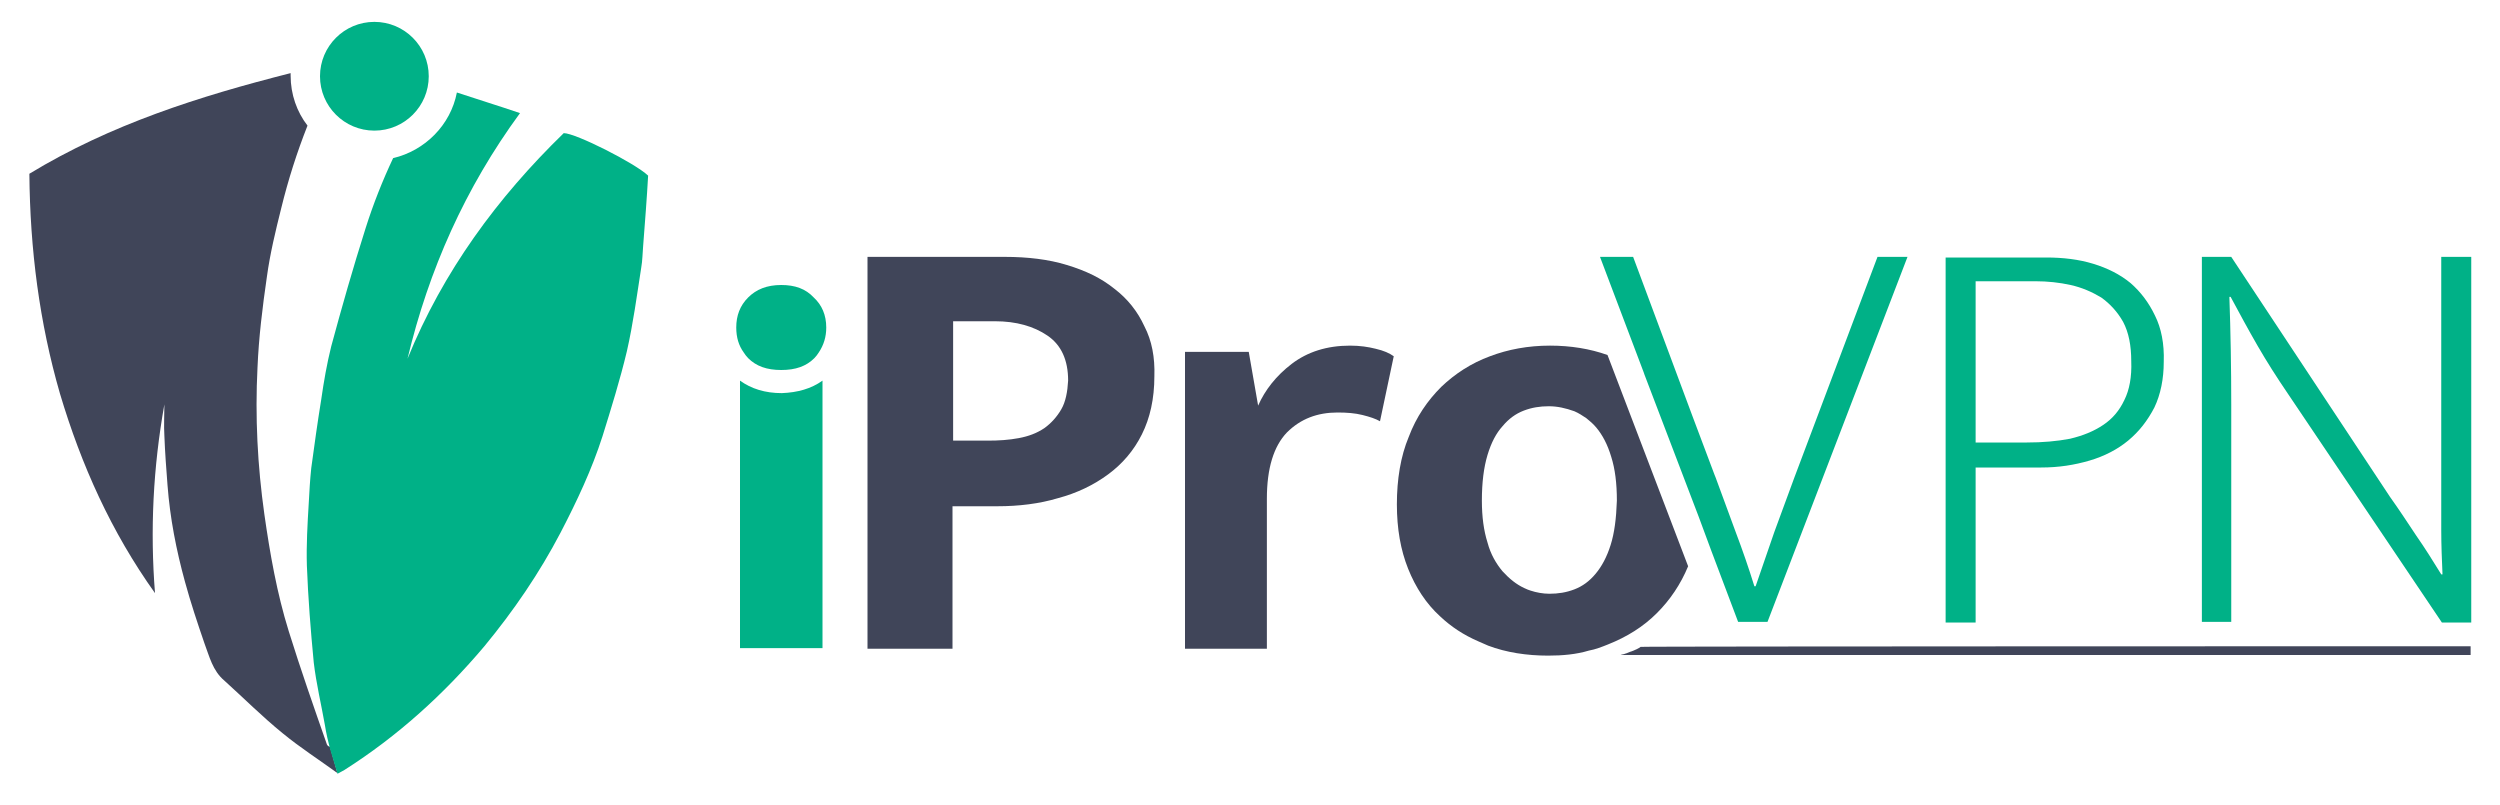
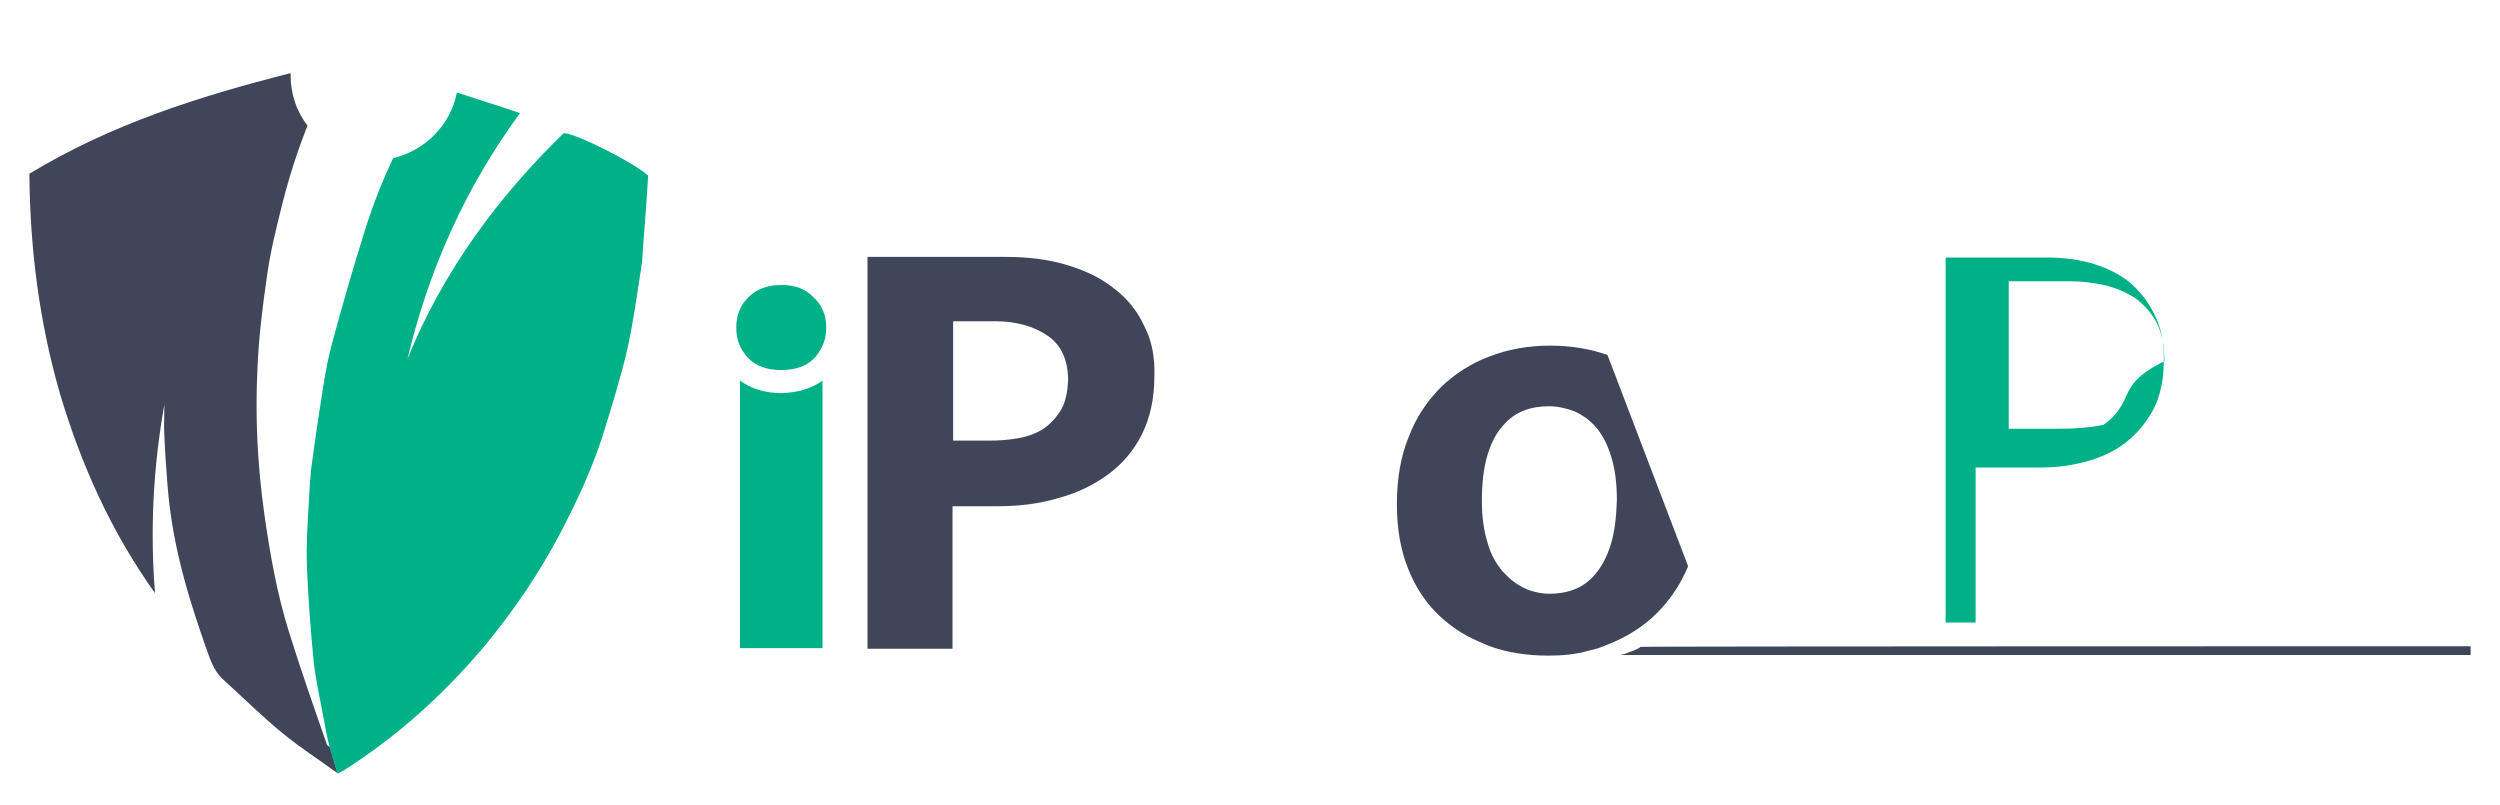
<svg xmlns="http://www.w3.org/2000/svg" version="1.1" id="Layer_1" x="0px" y="0px" viewBox="0 0 400 128.8" style="enable-background:new 0 0 400 128.8;" xml:space="preserve">
  <style type="text/css">
	.st0{fill:#00B187;}
	.st1{fill:#404559;}
	.st2{fill:#33DB7C;}
</style>
  <g>
    <path class="st0" d="M132.2,52.4c0,1.5-0.4,2.8-1.2,4c-0.2,0.3-0.4,0.6-0.7,0.9c-1.3,1.3-3,1.9-5.3,1.9s-4-0.6-5.3-1.9   c-0.3-0.3-0.5-0.6-0.7-0.9c-0.8-1.1-1.2-2.4-1.2-4c0-1.9,0.6-3.5,1.9-4.8s3-2,5.3-2c2.2,0,3.9,0.6,5.2,2   C131.5,48.8,132.2,50.4,132.2,52.4z" />
    <g>
      <g>
        <g>
          <g>
-             <circle class="st0" cx="59.9" cy="12.2" r="8.7" />
-           </g>
+             </g>
          <g>
            <g>
              <g>
                <path class="st1" d="M54,123.7c-2.9-2.1-6-4.1-8.8-6.4c-3.2-2.6-6.2-5.6-9.3-8.4c-1.9-1.6-2.4-3.9-3.2-6         c-1.1-3.2-2.2-6.5-3.1-9.8c-1.4-5.1-2.4-10.2-2.8-15.5c-0.2-2.6-0.4-5.2-0.5-7.9c-0.1-1.6,0-3.2,0-5         c-1.8,10.1-2.3,20.1-1.5,30.2C17.8,85.1,13,74.4,9.6,63C6.3,51.6,4.8,39.9,4.7,27.8c13-7.9,27.2-12.4,41.8-16.1         c0,0.1,0,0.3,0,0.4c0,3,1,5.8,2.7,8c-1.7,4.3-3.1,8.7-4.2,13.2c-0.9,3.6-1.8,7.3-2.3,11c-0.7,4.8-1.3,9.7-1.5,14.5         c-0.4,7.9,0,15.7,1.1,23.5c0.9,6.3,2,12.6,3.9,18.7c1.9,6.1,4,12.1,6.1,18.1c0.1,0.2,0.2,0.3,0.5,0.4L54,123.7z" />
              </g>
              <g>
                <path class="st0" d="M103.7,28.1c-0.2,3.6-0.5,7.4-0.8,11.3c-0.1,1.1-0.1,2.3-0.3,3.4c-0.7,4.5-1.3,9-2.3,13.4         c-1.1,4.6-2.5,9.1-3.9,13.6c-1.7,5.3-4.1,10.4-6.7,15.4c-3.4,6.5-7.5,12.5-12.2,18.2c-6.5,7.7-13.9,14.4-22.4,19.8         c-0.3,0.2-0.6,0.3-1.1,0.6l-1.2-4c-0.3-1.2-0.6-2.4-0.8-3.7c-0.6-3.4-1.4-6.7-1.8-10.1c-0.5-5.2-0.9-10.3-1.1-15.5         c-0.1-3.3,0.1-6.7,0.3-10c0.1-1.9,0.2-3.7,0.4-5.6c0.5-3.7,1-7.3,1.6-11c0.4-2.8,0.9-5.7,1.6-8.5c1.7-6.3,3.5-12.6,5.5-18.9         c1.2-3.8,2.7-7.6,4.4-11.2c5.1-1.2,9.2-5.3,10.2-10.5c3.3,1.1,6.6,2.1,10.1,3.3c-8.8,12-14.6,25.1-18,39.3         c5.7-14,14.4-25.8,25-36.1C92.1,21.3,101.6,26.1,103.7,28.1z" />
              </g>
            </g>
          </g>
-           <path class="st2" d="M52.8,119.7" />
        </g>
      </g>
    </g>
    <g>
      <path class="st1" d="M395.3,103.4v1.4H259.3c0.2-0.1,0.5-0.1,0.7-0.2c0.4-0.1,0.7-0.3,1.1-0.4c0.5-0.2,1-0.4,1.4-0.7    C262.4,103.4,395.3,103.4,395.3,103.4z" />
    </g>
    <path class="st0" d="M131.6,60.9v42.8h-13.2V60.9c1.8,1.3,4,2,6.7,2C127.6,62.8,129.8,62.2,131.6,60.9z" />
    <path class="st1" d="M183.1,52.2c-1.1-2.4-2.7-4.4-4.8-6c-2.1-1.7-4.6-2.9-7.6-3.8c-2.9-0.9-6.3-1.3-9.9-1.3h-22v62.7h13.6V81h7.2   c3.4,0,6.7-0.4,9.7-1.3c3-0.8,5.7-2.1,8-3.8c2.3-1.7,4.1-3.8,5.4-6.4c1.3-2.6,2-5.7,2-9.3C184.8,57.2,184.3,54.5,183.1,52.2z    M169.8,65.5c-0.7,1.2-1.6,2.2-2.7,3c-1.2,0.8-2.5,1.3-4.1,1.6c-1.6,0.3-3.2,0.4-4.9,0.4h-5.6V51.4h6.7c3.4,0,6.2,0.8,8.4,2.3   c2.2,1.5,3.3,3.9,3.3,7.2C170.8,62.7,170.5,64.3,169.8,65.5z" />
-     <path class="st1" d="M220.1,55.8c-1.2-0.3-2.5-0.5-4.1-0.5c-3.7,0-6.8,1-9.3,2.9s-4.3,4.2-5.4,6.7l-1.5-8.6h-10.2v47.5h13.1v-24   c0-4.9,1.1-8.4,3.2-10.6c2.2-2.2,4.9-3.2,8.1-3.2c1.5,0,2.8,0.1,4,0.4s2.1,0.6,2.8,1l2.2-10.4C222.3,56.5,221.4,56.1,220.1,55.8z" />
    <path class="st1" d="M257.2,56.8c-2.8-1-5.9-1.5-9.2-1.5c-3.5,0-6.7,0.6-9.6,1.7c-3,1.1-5.6,2.8-7.8,4.9c-2.2,2.2-4,4.8-5.2,8   c-1.3,3.1-1.9,6.8-1.9,10.8c0,3.9,0.6,7.3,1.8,10.3c1.2,3,2.9,5.6,5.1,7.6c1.8,1.7,3.8,3,6.1,4c0.5,0.2,1.1,0.5,1.6,0.7   c2.9,1.1,6.2,1.6,9.6,1.6c2.3,0,4.5-0.2,6.5-0.8c1.1-0.2,2.1-0.6,3.1-1c3-1.2,5.6-2.8,7.8-5c2.1-2.1,3.8-4.6,5-7.5L257.2,56.8z    M257.7,87.2c-0.6,1.9-1.4,3.4-2.4,4.6c-1,1.2-2.1,2-3.4,2.5c-1.3,0.5-2.6,0.7-4,0.7c-1,0-2.1-0.2-3-0.5c0,0,0,0,0,0   c-0.3-0.1-0.6-0.2-1-0.4c-1.3-0.6-2.4-1.5-3.5-2.7c-1-1.2-1.9-2.7-2.4-4.6c-0.6-1.9-0.9-4.1-0.9-6.7c0-2.9,0.3-5.3,0.9-7.3   s1.4-3.5,2.4-4.6c1-1.2,2.1-2,3.4-2.5c1.3-0.5,2.6-0.7,4-0.7c1.4,0,2.7,0.3,4.1,0.8c0.7,0.3,1.3,0.7,1.9,1.1   c0.5,0.4,1.1,0.9,1.6,1.5c1,1.2,1.8,2.7,2.4,4.7c0.6,1.9,0.9,4.2,0.9,7C258.6,83,258.3,85.3,257.7,87.2z" />
    <g>
-       <path class="st0" d="M300.4,41.1l-13.3,35.3c-1.1,2.9-2.1,5.8-3.2,8.7c-1,2.9-2,5.8-3,8.7h-0.2c-0.9-2.9-1.9-5.8-3-8.7    c-1.1-2.9-2.1-5.8-3.2-8.7l-0.2-0.5l-3.5-9.3l-9.5-25.5h-5.3l7,18.5l0.1,0.3l8.7,22.8l2,5.4l4.3,11.4h4.7l22.4-58.4L300.4,41.1    L300.4,41.1z" />
-       <path class="st0" d="M344.8,50.5c-1-2.1-2.3-3.8-3.9-5.2c-1.7-1.4-3.7-2.4-6-3.1c-2.3-0.7-4.8-1-7.5-1h-16.1v58.4h4.8V74.8h10.5    c2.8,0,5.3-0.4,7.7-1.1c2.4-0.7,4.5-1.8,6.2-3.2c1.8-1.5,3.1-3.2,4.2-5.3c1-2.1,1.5-4.6,1.5-7.3C346.3,55,345.8,52.5,344.8,50.5z     M339.9,64c-0.8,1.7-1.9,3-3.4,4s-3.2,1.7-5.3,2.2c-2.1,0.4-4.4,0.6-6.9,0.6h-8.2V45h9.6c1.9,0,3.8,0.2,5.6,0.6    c1.8,0.4,3.4,1.1,4.9,2c1.4,1,2.6,2.3,3.5,3.9c0.9,1.7,1.3,3.8,1.3,6.3C341.1,60.3,340.7,62.4,339.9,64z" />
-       <path class="st0" d="M390.6,41.1v43.7c0,2.4,0.1,4.8,0.2,7.1h-0.2c-1.3-2.1-2.6-4.2-4-6.2c-1.4-2.1-2.7-4.1-4.2-6.2L357,41.1h-4.7    v58.4h4.7V64.7c0-5.8-0.1-11.5-0.3-17.2h0.2c1.4,2.6,2.8,5.2,4.3,7.8c1.5,2.6,3.1,5.1,4.8,7.6l24.7,36.7h4.7V41.1H390.6z" />
+       <path class="st0" d="M344.8,50.5c-1-2.1-2.3-3.8-3.9-5.2c-1.7-1.4-3.7-2.4-6-3.1c-2.3-0.7-4.8-1-7.5-1h-16.1v58.4h4.8V74.8h10.5    c2.8,0,5.3-0.4,7.7-1.1c2.4-0.7,4.5-1.8,6.2-3.2c1.8-1.5,3.1-3.2,4.2-5.3c1-2.1,1.5-4.6,1.5-7.3C346.3,55,345.8,52.5,344.8,50.5z     M339.9,64c-0.8,1.7-1.9,3-3.4,4c-2.1,0.4-4.4,0.6-6.9,0.6h-8.2V45h9.6c1.9,0,3.8,0.2,5.6,0.6    c1.8,0.4,3.4,1.1,4.9,2c1.4,1,2.6,2.3,3.5,3.9c0.9,1.7,1.3,3.8,1.3,6.3C341.1,60.3,340.7,62.4,339.9,64z" />
    </g>
  </g>
</svg>